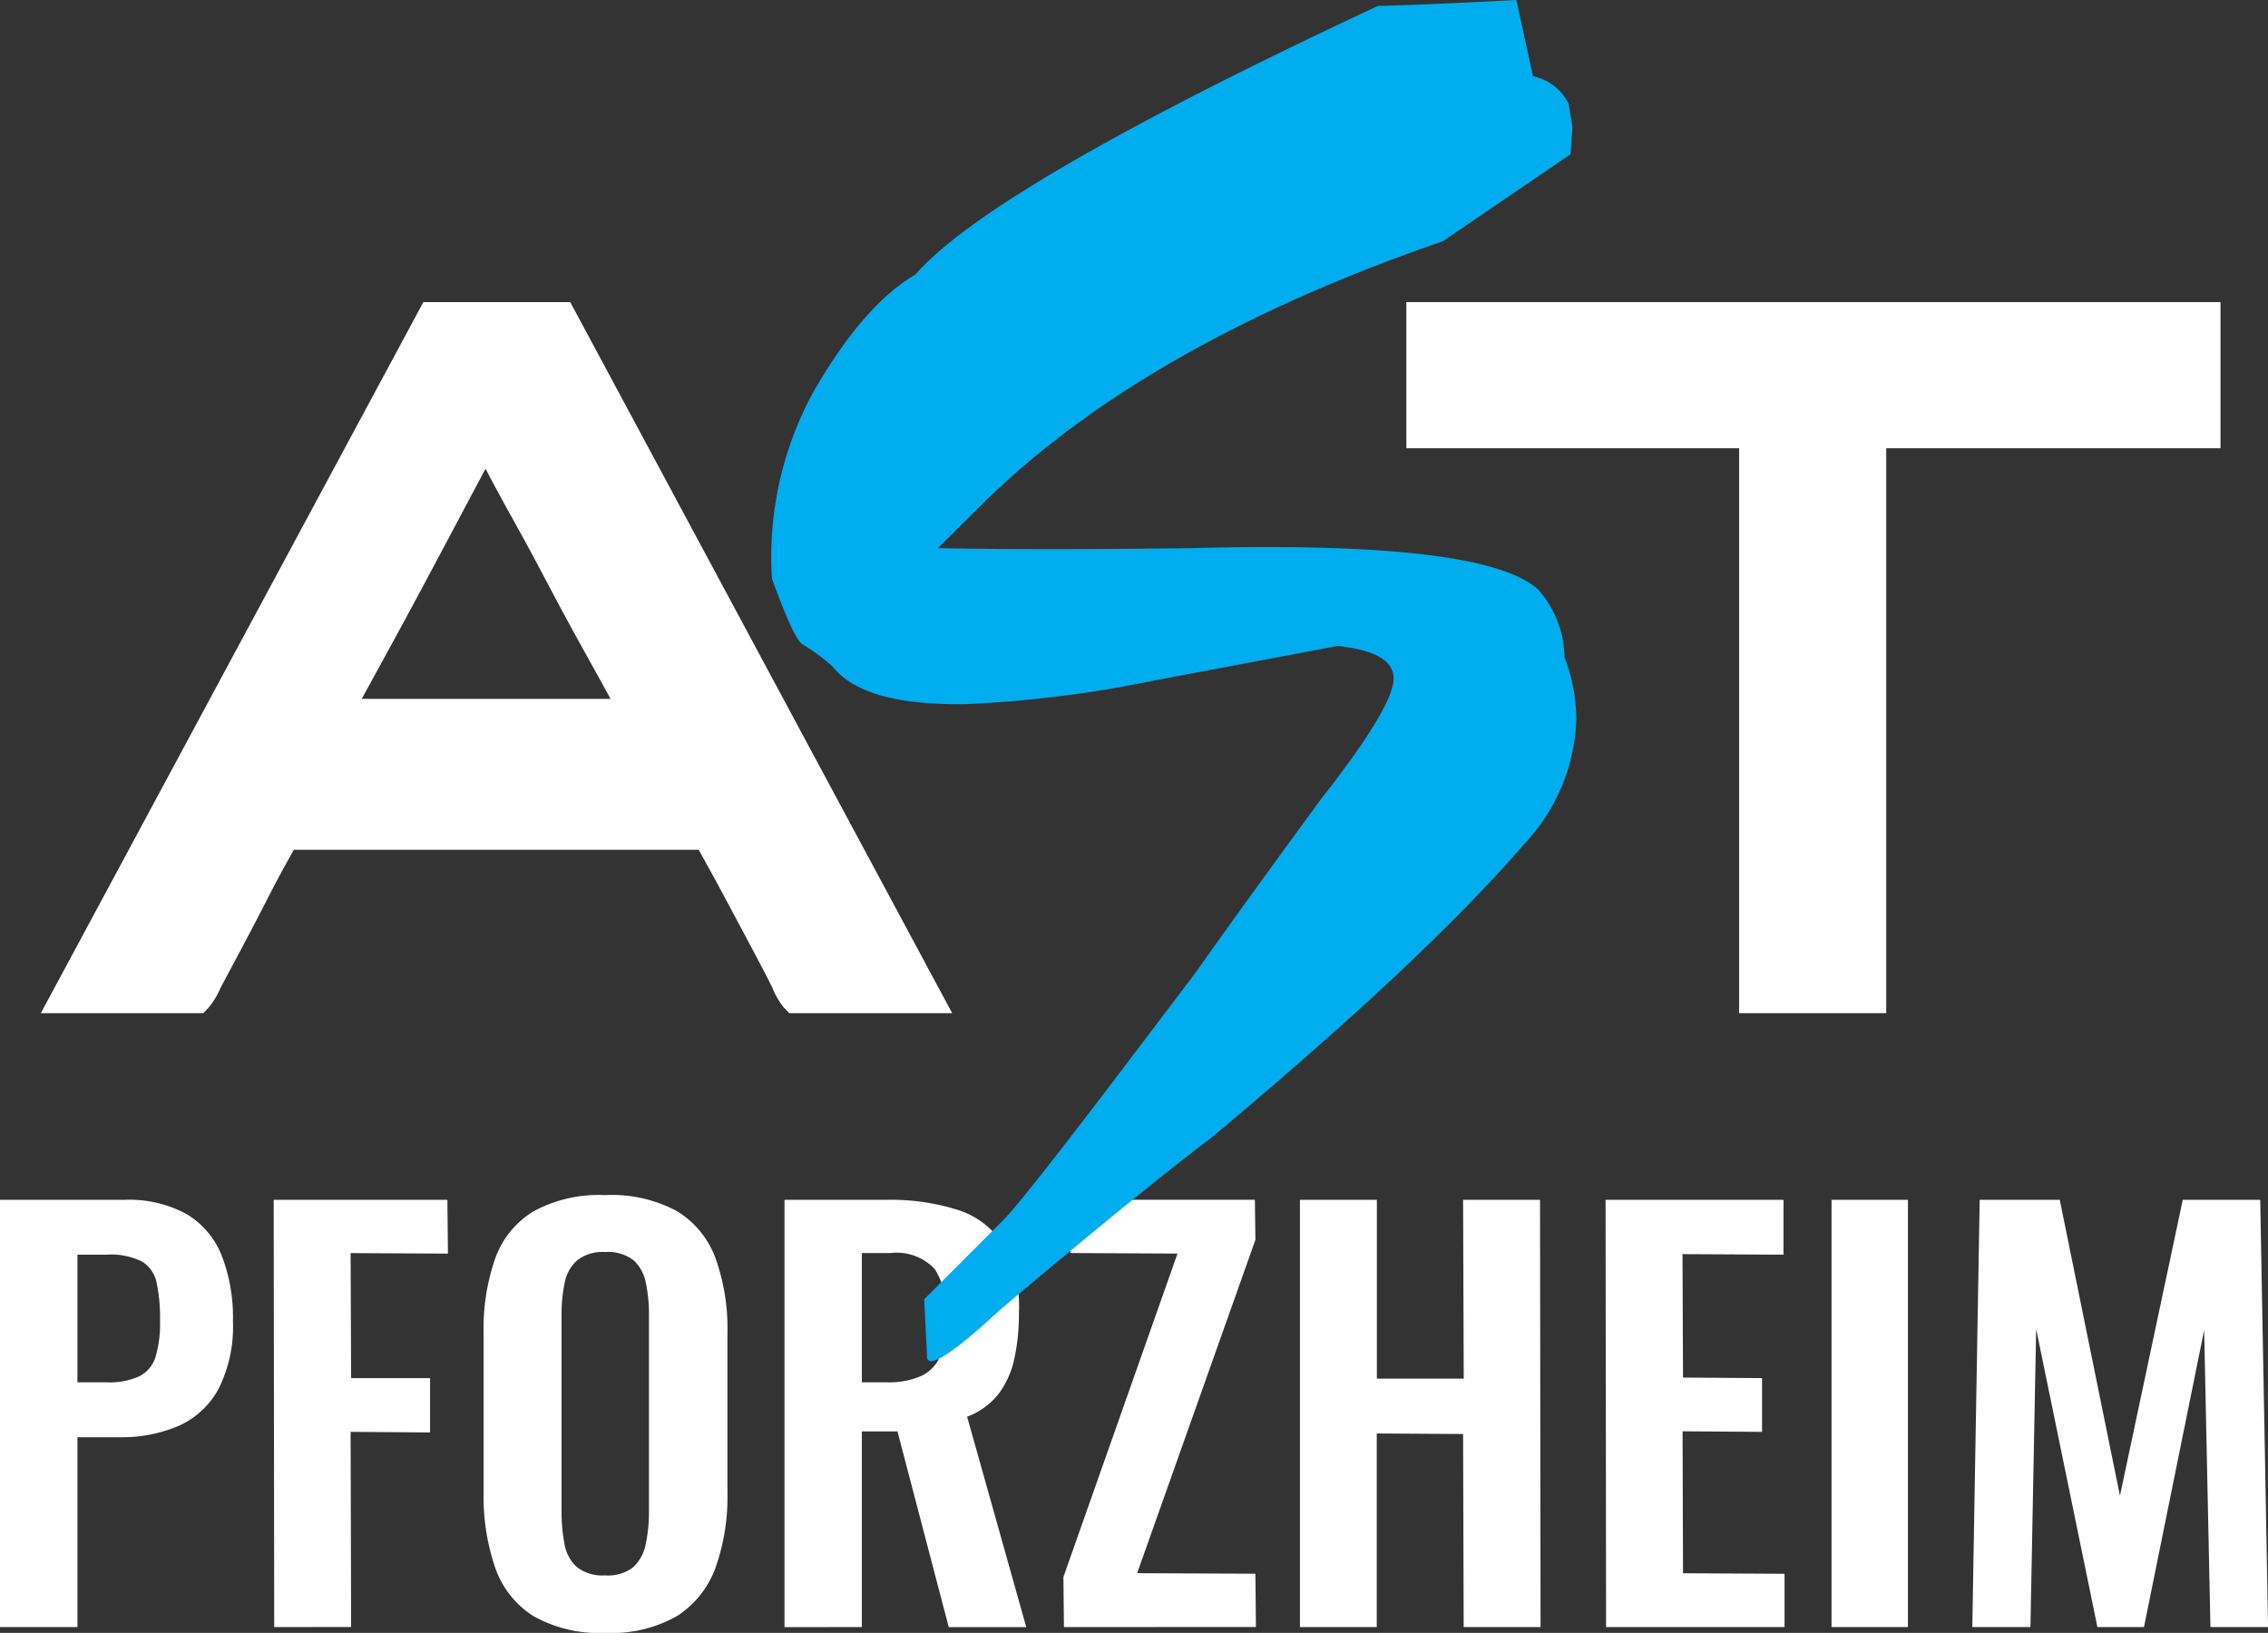
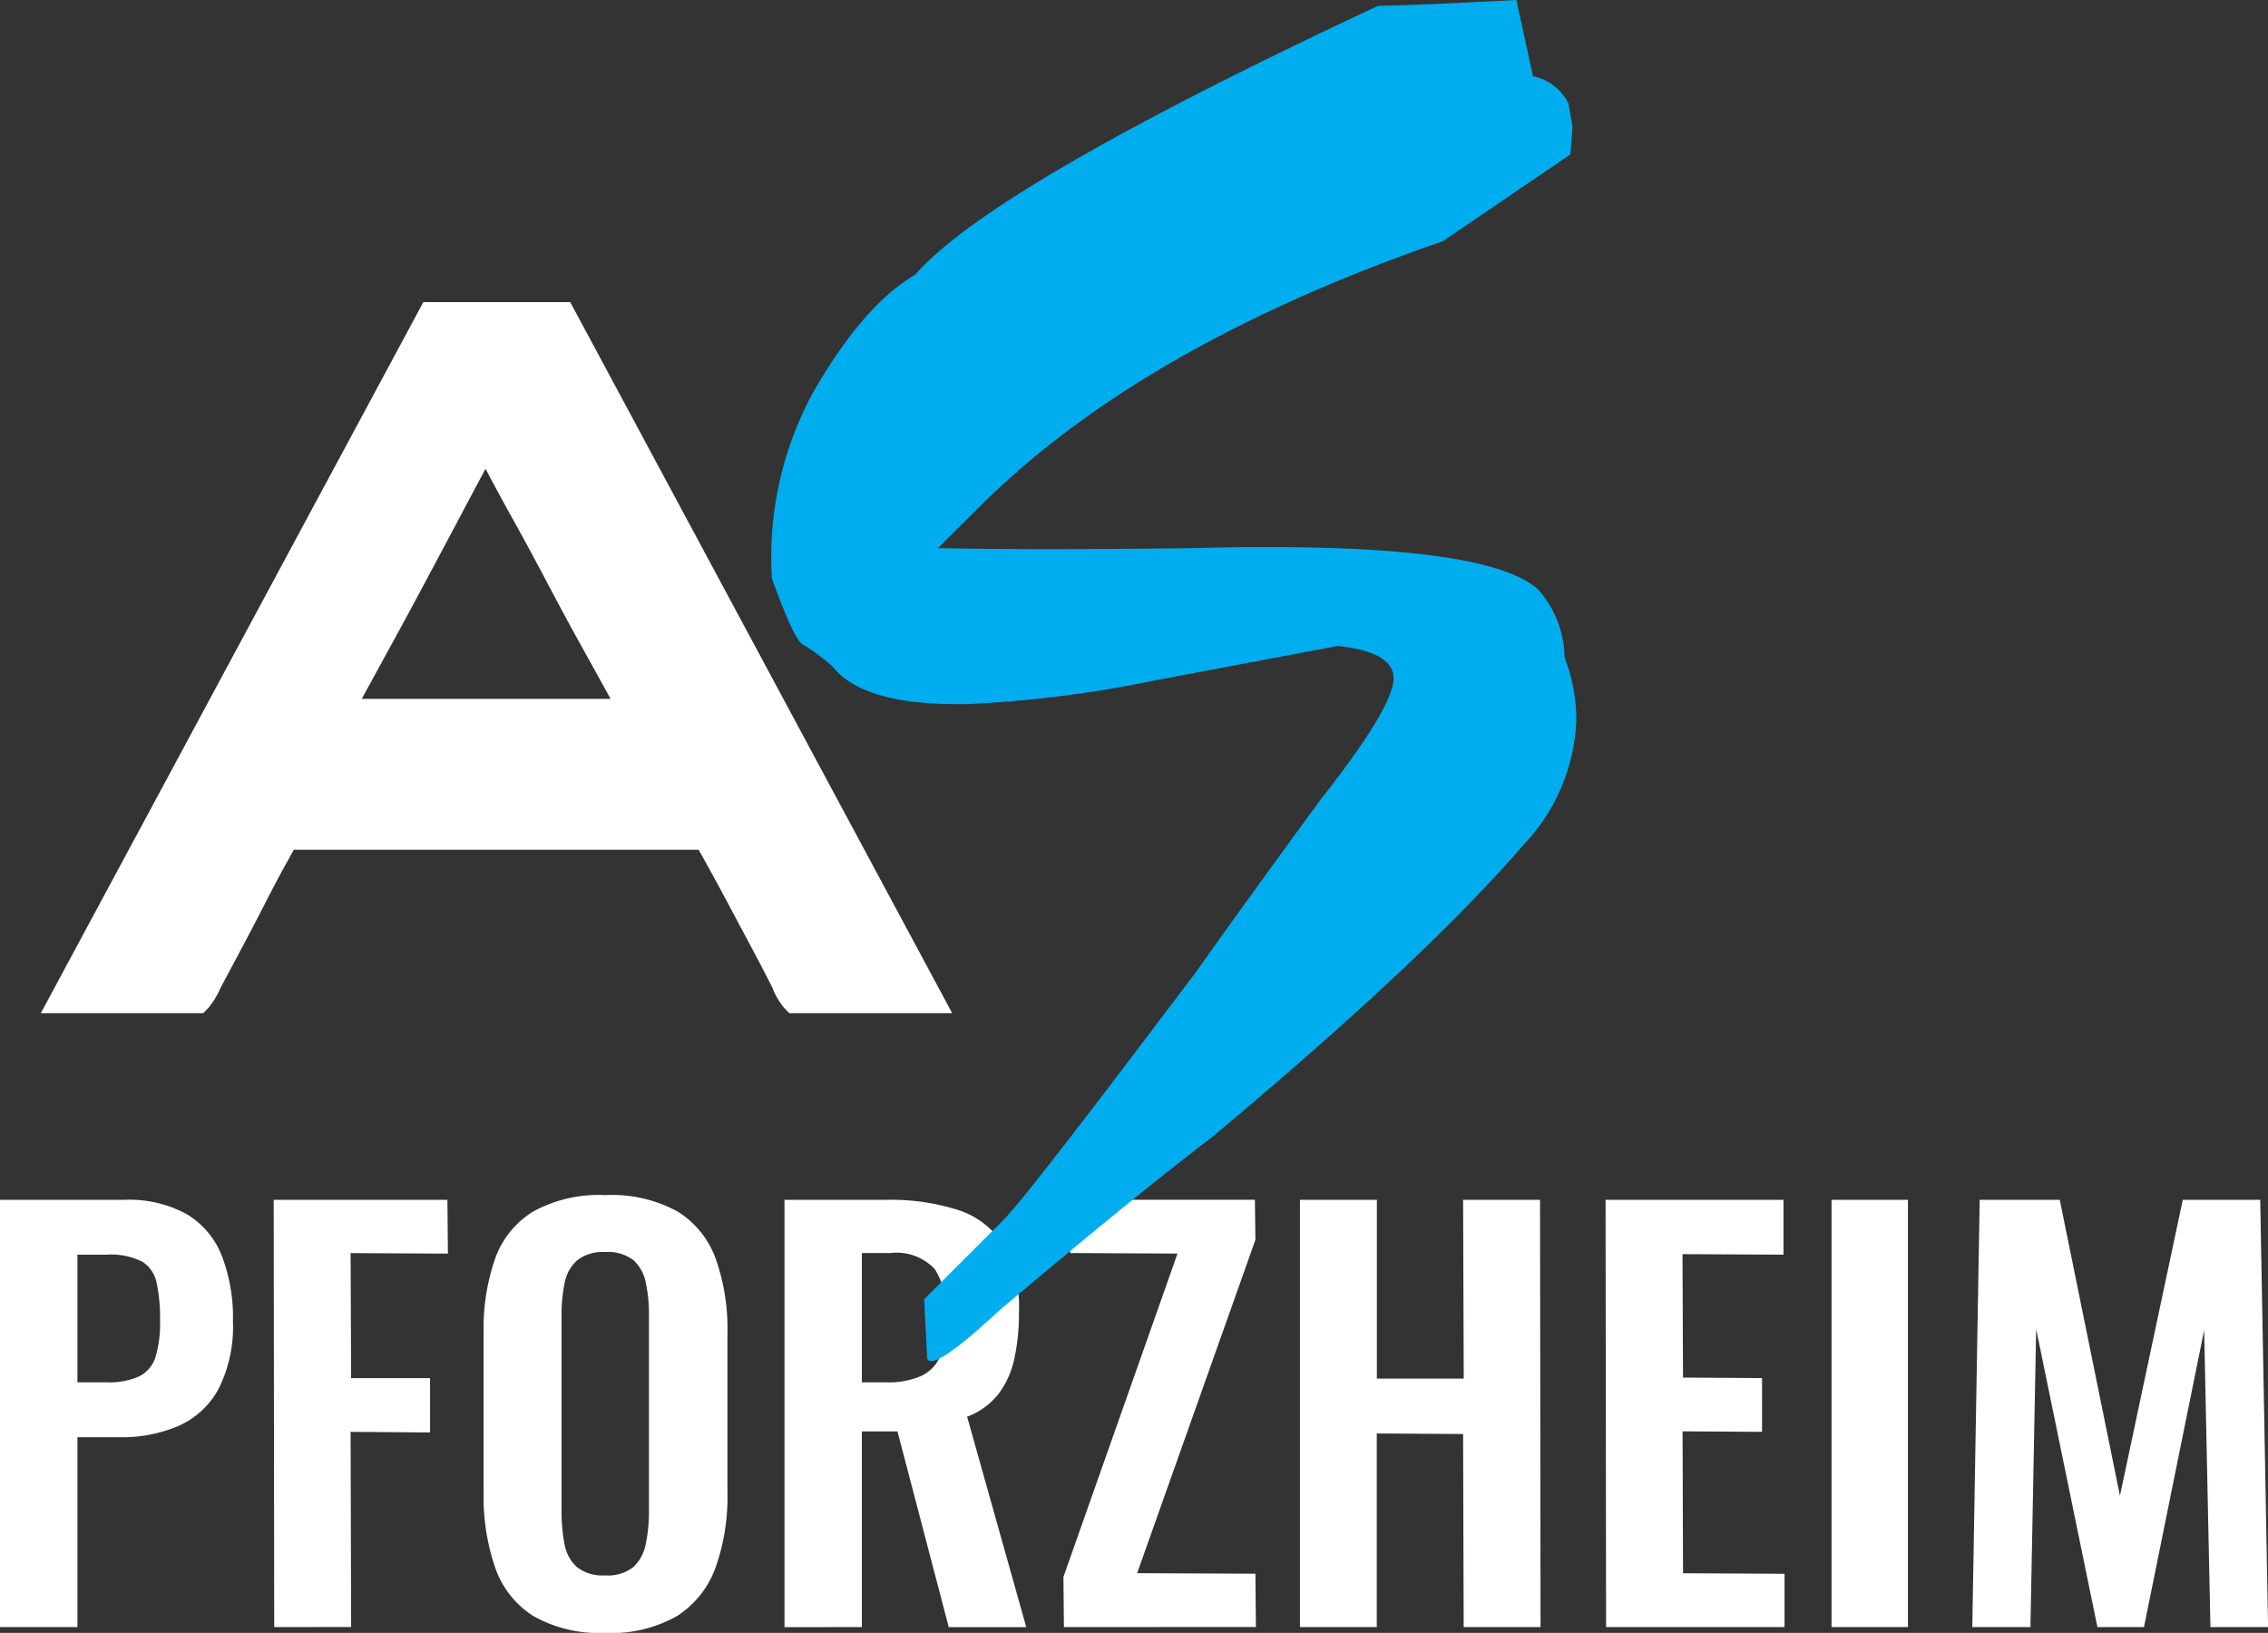
<svg xmlns="http://www.w3.org/2000/svg" width="122.727" height="88.357" viewBox="0 0 122.727 88.357">
  <rect x="0" y="0" width="122.727" height="88.357" fill="#333333" stroke="none" />
  <g id="Group_2672" data-name="Group 2672" transform="translate(-90.928 -133.378)">
    <path id="Path_3145" data-name="Path 3145" d="M2.928-15.936V-39.055h6.74a6.476,6.476,0,0,1,3.356.771,4.561,4.561,0,0,1,1.9,2.241,9.279,9.279,0,0,1,.609,3.553,7.509,7.509,0,0,1-.765,3.639,4.572,4.572,0,0,1-2.138,2.012,7.739,7.739,0,0,1-3.242.628H7.119v10.275ZM7.119-29.18H8.7a3.92,3.92,0,0,0,1.77-.328,1.752,1.752,0,0,0,.878-1.056,6.417,6.417,0,0,0,.241-1.955,9.22,9.22,0,0,0-.184-2.041,1.752,1.752,0,0,0-.793-1.156A3.79,3.79,0,0,0,8.7-36.087H7.119ZM17.766-15.936l-.028-23.119h9.4l.028,2.911L21.9-36.172l.028,6.764H26.2v2.94L21.9-26.5l.028,10.56Zm17.9.314a7.194,7.194,0,0,1-3.879-.913,5.041,5.041,0,0,1-2.067-2.626,11.863,11.863,0,0,1-.623-4.053v-8.648a11.5,11.5,0,0,1,.623-4.01,4.91,4.91,0,0,1,2.067-2.554,7.379,7.379,0,0,1,3.879-.885,7.428,7.428,0,0,1,3.922.885,5,5,0,0,1,2.067,2.554,11.262,11.262,0,0,1,.637,4.01v8.677a11.409,11.409,0,0,1-.637,4.01,5.214,5.214,0,0,1-2.067,2.626A7.153,7.153,0,0,1,35.663-15.622Zm0-3.111a2.221,2.221,0,0,0,1.543-.457,2.3,2.3,0,0,0,.665-1.256,8.375,8.375,0,0,0,.17-1.741V-32.833a8.118,8.118,0,0,0-.17-1.741,2.209,2.209,0,0,0-.665-1.213,2.27,2.27,0,0,0-1.543-.442,2.23,2.23,0,0,0-1.5.442,2.169,2.169,0,0,0-.68,1.213,8.119,8.119,0,0,0-.17,1.741v10.646a9.112,9.112,0,0,0,.156,1.741,2.189,2.189,0,0,0,.665,1.256A2.23,2.23,0,0,0,35.663-18.733Zm9.713,2.8V-39.055h5.494a12.029,12.029,0,0,1,3.922.557,4.511,4.511,0,0,1,2.435,1.9,6.875,6.875,0,0,1,.835,3.653,11.291,11.291,0,0,1-.255,2.512,4.8,4.8,0,0,1-.864,1.9,3.9,3.9,0,0,1-1.685,1.213l3.2,11.388H54.267L51.492-26.525H49.566v10.589ZM49.566-29.18h1.3a4.421,4.421,0,0,0,1.94-.357,2.078,2.078,0,0,0,1.034-1.142,5.518,5.518,0,0,0,.311-2.012,4.411,4.411,0,0,0-.637-2.612,2.836,2.836,0,0,0-2.421-.871H49.566ZM60.5-15.936l-.028-2.711,6.173-17.5-5.805-.029-.028-2.883H70.833l.028,2.169-6.4,18.038,6.4.029.028,2.883Zm12.771,0V-39.055h4.163v9.676h4.7L82.1-39.055h4.163l.028,23.119H82.131L82.1-26.383l-4.672-.029v10.475Zm16.566,0-.028-23.119h9.628v2.968l-5.465-.029L94-29.437l4.276.029V-26.5l-4.3-.029L94-18.848l5.494.029v2.883Zm12.2,0V-39.055h4.134v23.119Zm7.617,0,.4-23.119h4.333l3.256,16.012,3.4-16.012h4.191l.425,23.119H122.54l-.34-16.069-3.256,16.069h-2.52L113.11-32.062,112.8-15.936Z" transform="translate(88 237.357)" fill="#fff" />
    <g id="Group_2661" data-name="Group 2661" transform="translate(93.137 133.378)">
      <path id="Path_3142" data-name="Path 3142" d="M28.647,32.715H20.7L0,71.192H8.788l.293-.3a4.529,4.529,0,0,0,.65-1.082l1.1-2.061q.675-1.27,1.325-2.539c.423-.829.814-1.566,1.162-2.191q.22-.394.37-.668H35.6q.15.274.369.667.531.954,1.2,2.207l1.345,2.525q.665,1.249,1.059,2.035a4.09,4.09,0,0,0,.636,1.107l.293.3h8.814Zm-4.583,9.014.013.025c.432.827.949,1.781,1.536,2.835s1.191,2.176,1.813,3.357c.631,1.2,1.248,2.34,1.836,3.4s1.091,1.967,1.52,2.752l.046.085H17.366l.047-.085,1.508-2.757q.868-1.582,1.831-3.385t1.8-3.38q.835-1.576,1.495-2.81l.017-.032" transform="translate(0 -16.368)" fill="#fff" />
-       <path id="Path_3143" data-name="Path 3143" d="M149.833,32.716v7.909h18.006V71.193H175.8V40.625h18.087V32.716Z" transform="translate(-75.94 -16.369)" fill="#fff" />
      <path id="Path_3144" data-name="Path 3144" d="M99.435,57.492l3.666-4.837q2.285-3.242,6.8-9.409,3.933-5,3.933-6.538,0-1.435-3.03-1.755-5,.944-9.992,1.885A64,64,0,0,1,90.771,38.1q-5.583.107-7.282-2.017a9.932,9.932,0,0,0-1.646-1.22q-.48-.316-1.648-3.555a18.624,18.624,0,0,1,2.232-10.081q2.711-4.721,5.527-6.368Q92.1,10.081,112.987.319,115.431.265,120.479,0l.9,4.124A2.778,2.778,0,0,1,123.3,5.6l.213,1.27-.106,1.48-6.909,4.705q-16.262,5.605-25.031,14.328L89.177,29.66q5.315.106,13.712,0,15.838-.425,18.761,2.234a5.613,5.613,0,0,1,1.435,3.671,9.517,9.517,0,0,1,.638,3.352,10.313,10.313,0,0,1-2.87,6.808q-5.368,6.224-16.9,15.852-3.933,2.981-11.426,9.308-2.976,2.766-3.72,2.767a.207.207,0,0,1-.213-.16l-.16-3.189,4.252-4.252q1.064-1.063,6.75-8.559" transform="translate(-40.633)" fill="#00adef" />
    </g>
  </g>
</svg>